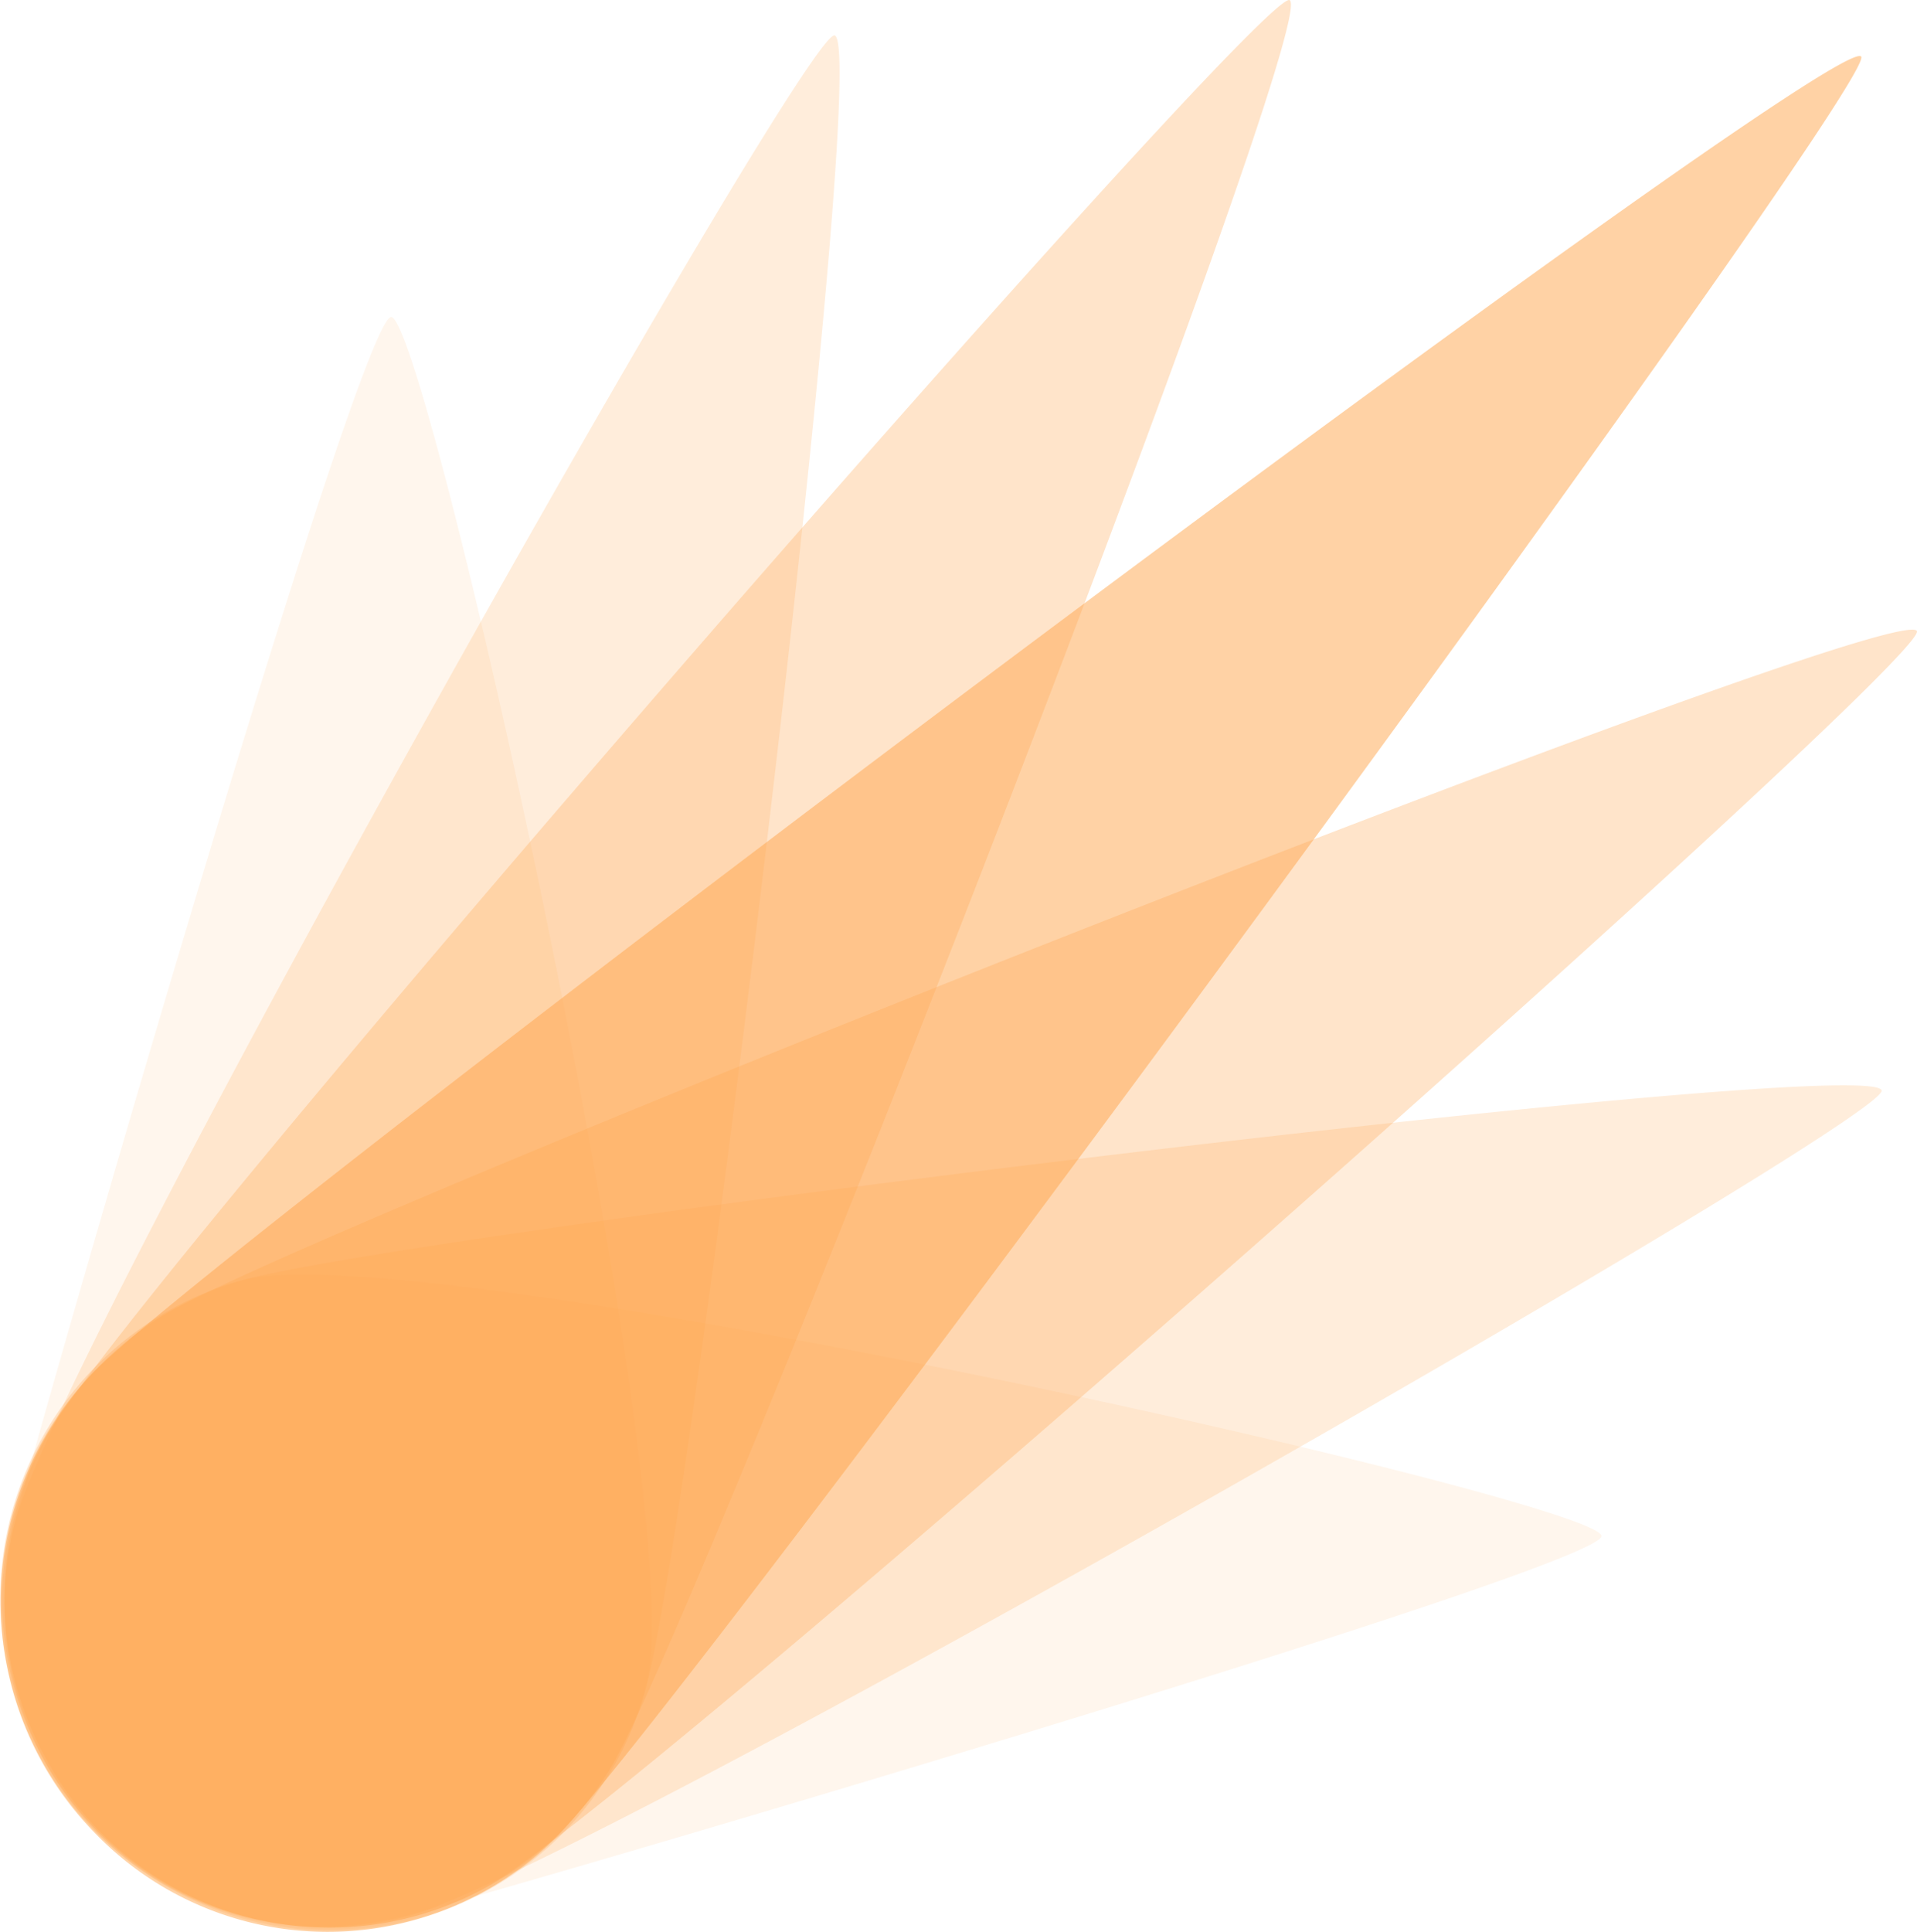
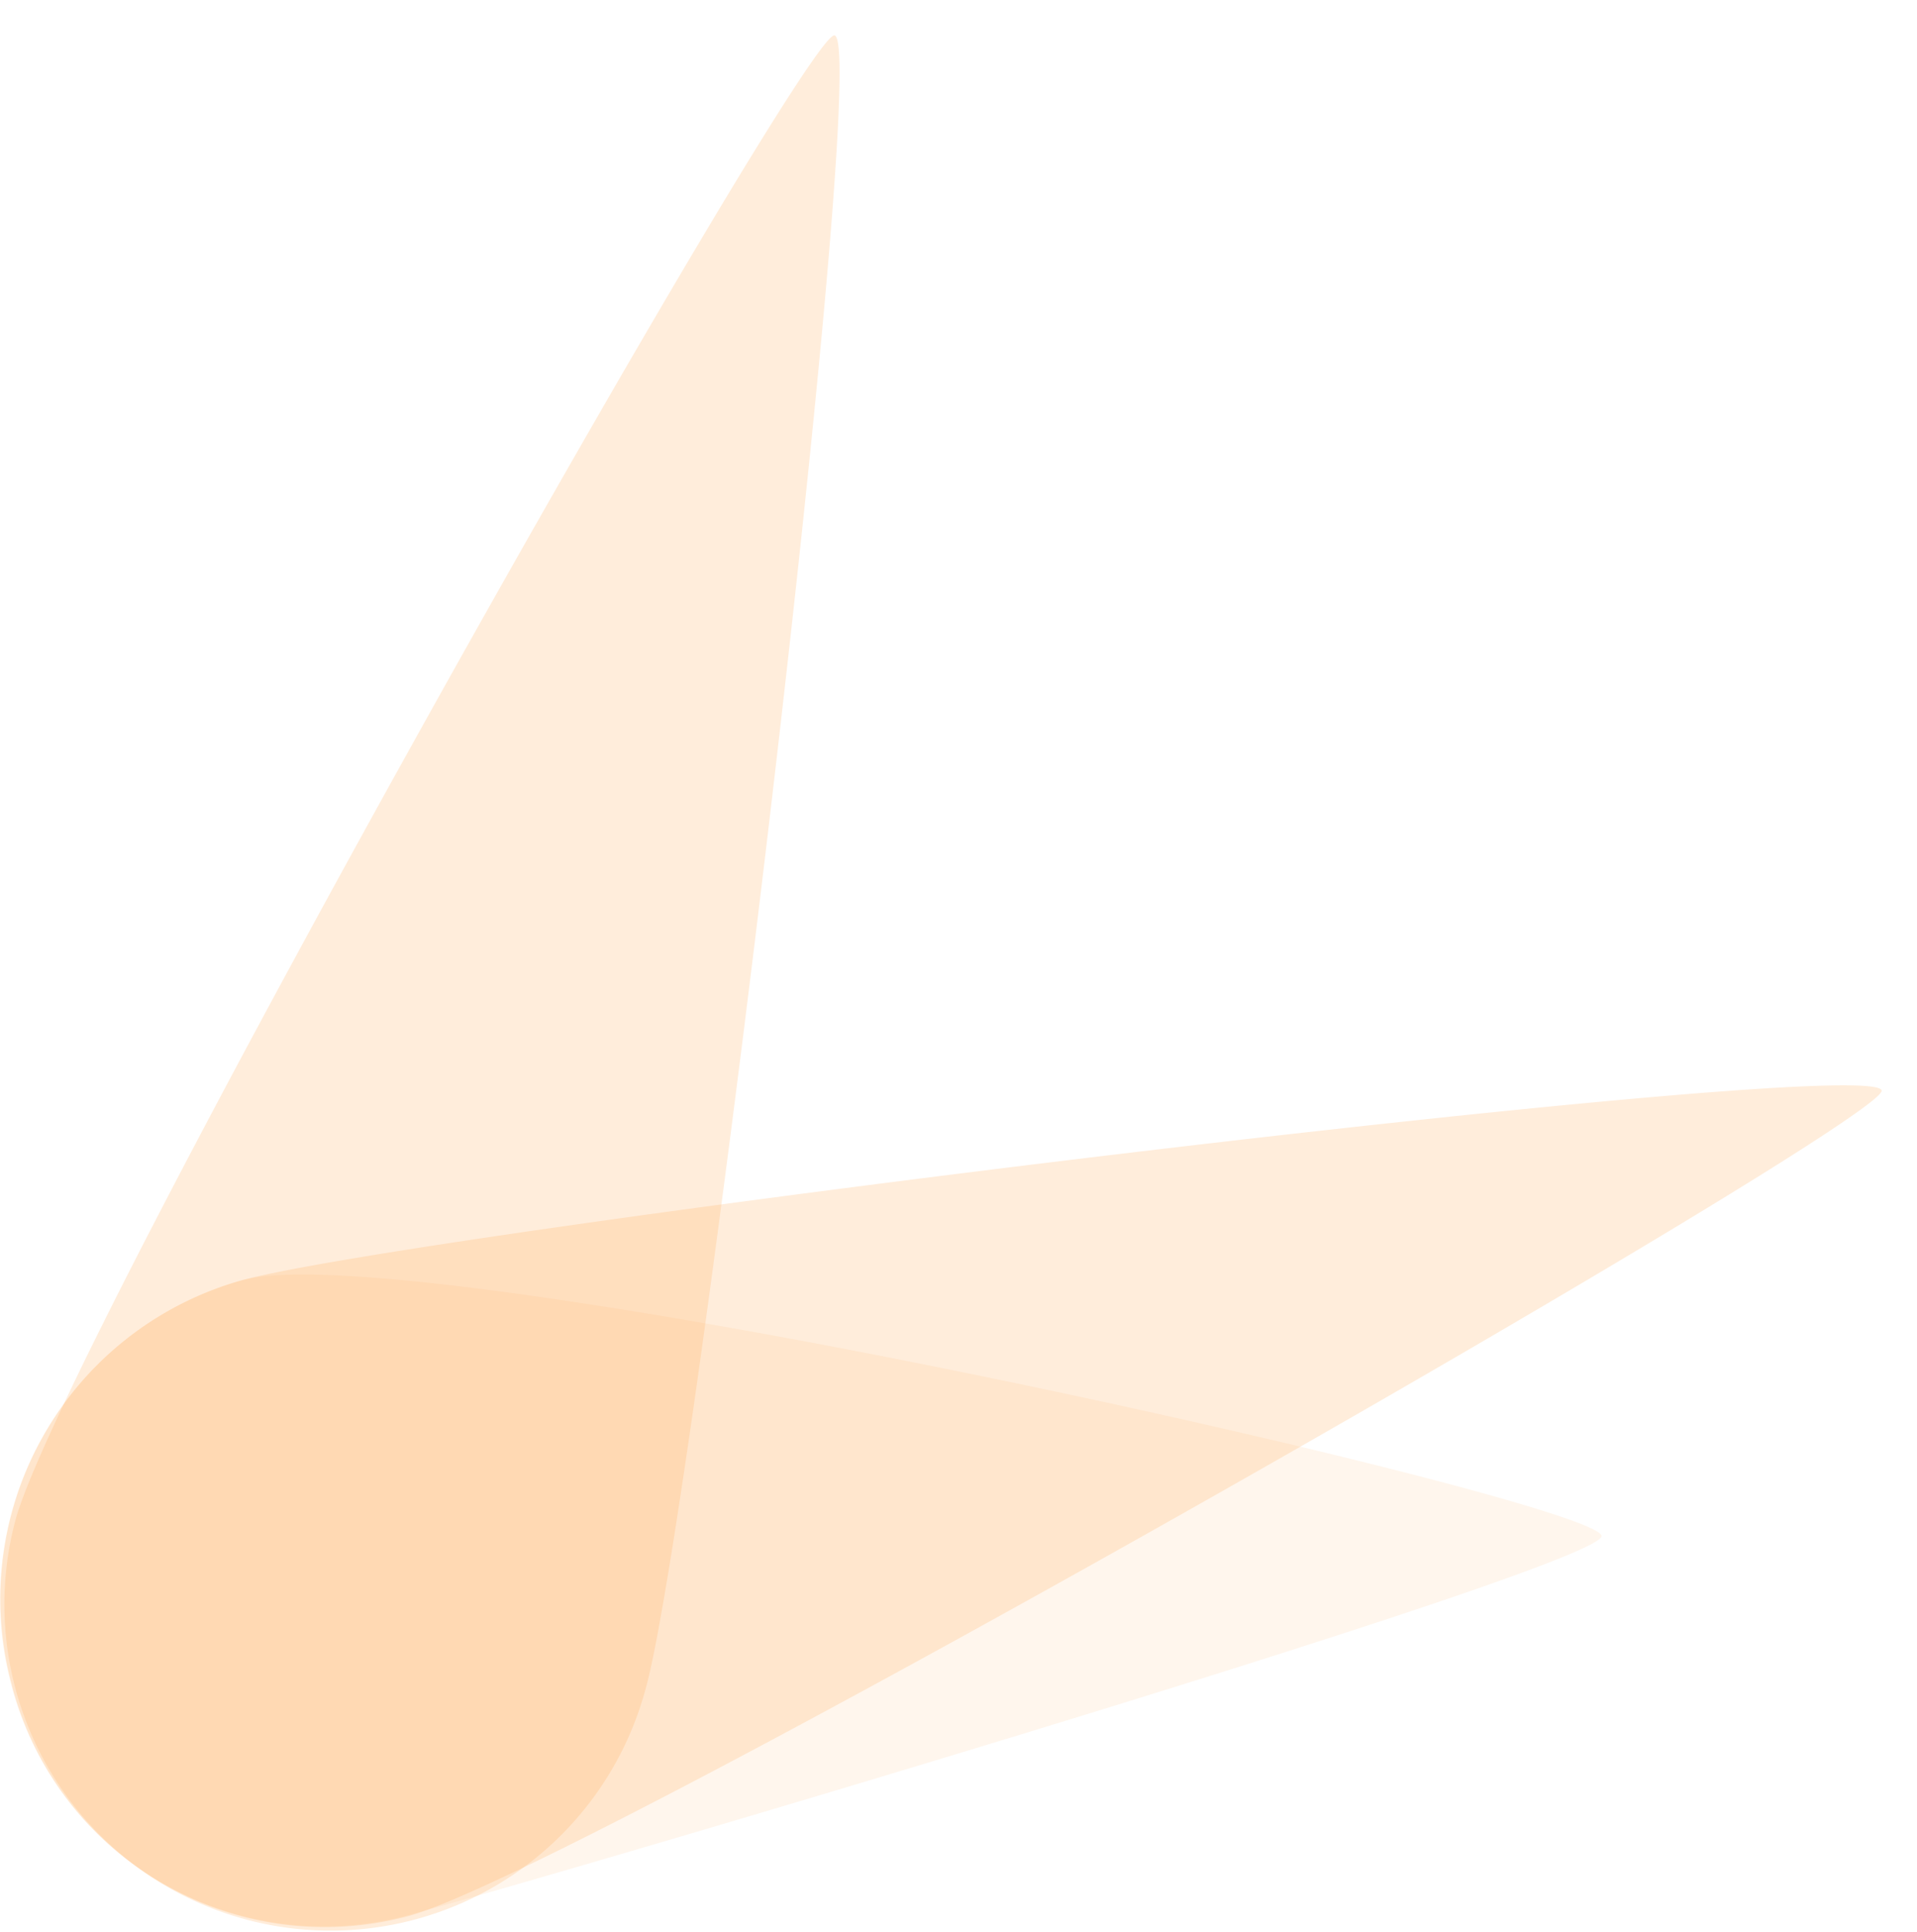
<svg xmlns="http://www.w3.org/2000/svg" width="74.419" height="74.984" viewBox="0 0 74.419 74.984">
  <g id="spark" transform="translate(-0.565 -0.921)">
-     <path id="Path_8064" data-name="Path 8064" d="M4.326,59.393c4.9-4.985,67.485-52.065,68.553-51,.822.822-45.711,64.144-50.641,69.1a12.556,12.556,0,0,1-17.857-.082,12.829,12.829,0,0,1-.055-18.022Z" transform="translate(-0.065 -5.279)" fill="#ffa64d" opacity="0.5" />
-     <path id="Path_8065" data-name="Path 8065" d="M7.439,111.131c6.025-3.533,67.211-27.8,67.951-26.485.575,1.013-49.3,45.136-55.352,48.642a12.51,12.51,0,0,1-17.2-4.738,12.842,12.842,0,0,1,4.6-17.419Z" transform="translate(-0.411 -59.235)" fill="#ffa64d" opacity="0.3" />
-     <path id="Path_8066" data-name="Path 8066" d="M24.615,69.37C28.121,63.289,52.168,1.665,50.88.926,49.867.351,6.1,50.608,2.595,56.689A12.705,12.705,0,0,0,24.615,69.37Z" transform="translate(-0.25 0)" fill="#ffa64d" opacity="0.3" />
+     <path id="Path_8066" data-name="Path 8066" d="M24.615,69.37A12.705,12.705,0,0,0,24.615,69.37Z" transform="translate(-0.25 0)" fill="#ffa64d" opacity="0.3" />
    <path id="Path_8067" data-name="Path 8067" d="M10,152.707c6.738-1.835,63.24-8.819,63.651-7.367.3,1.123-50.449,30.209-57.187,32.044a12.547,12.547,0,0,1-15.42-9.038A12.842,12.842,0,0,1,10,152.707Z" transform="translate(-0.039 -102.098)" fill="#ffa64d" opacity="0.2" />
    <path id="Path_8068" data-name="Path 8068" d="M9.958,170.514c6.738-1.835,52.394,8.49,52.778,9.915.3,1.123-39.6,12.9-46.341,14.735a12.547,12.547,0,0,1-15.42-9.038,12.865,12.865,0,0,1,8.983-15.611Z" transform="translate(0 -119.906)" fill="#ffa64d" opacity="0.1" />
-     <path id="Path_8069" data-name="Path 8069" d="M26.063,96.2c1.835-6.792-8.436-52.778-9.887-53.161-1.123-.3-12.79,39.878-14.6,46.67A12.666,12.666,0,1,0,26.063,96.2Z" transform="translate(-0.411 -29.814)" fill="#ffa64d" opacity="0.1" />
    <path id="Path_8070" data-name="Path 8070" d="M26.063,69.712C27.9,62.92,34.8,6.007,33.376,5.623c-1.123-.3-29.963,50.806-31.8,57.625a12.662,12.662,0,1,0,24.485,6.464Z" transform="translate(-0.411 -3.328)" fill="#ffa64d" opacity="0.2" />
  </g>
</svg>